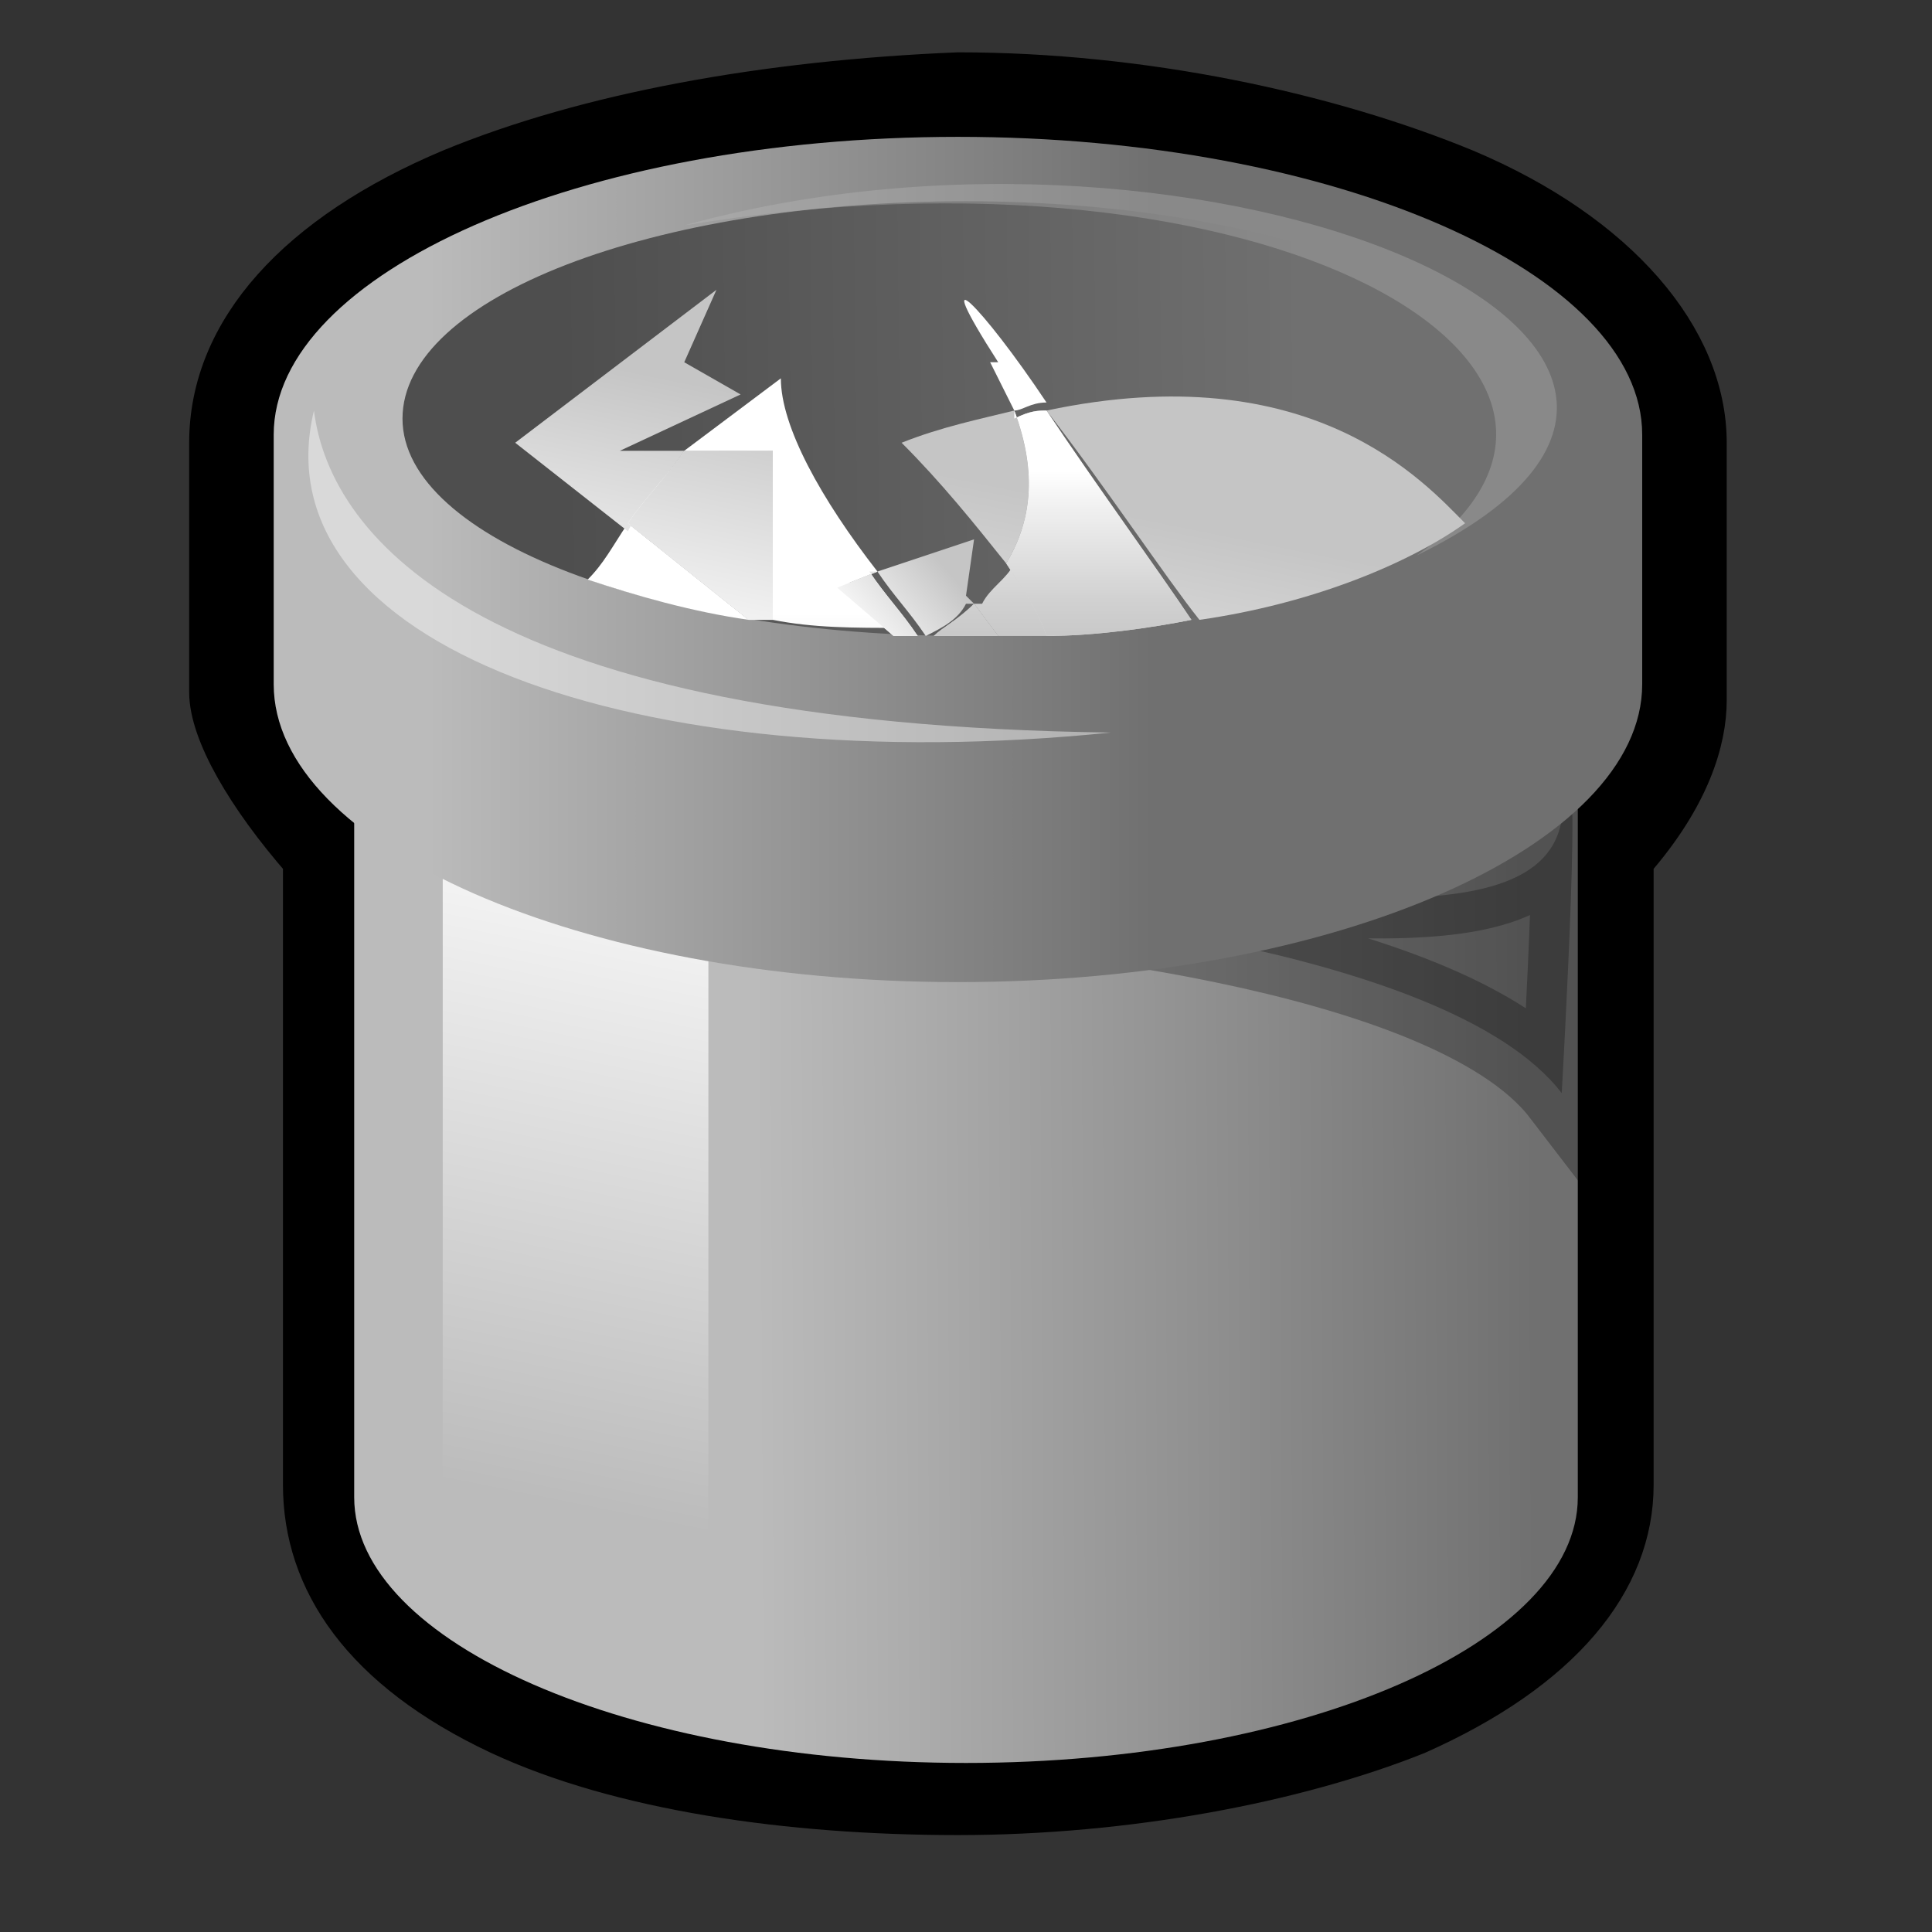
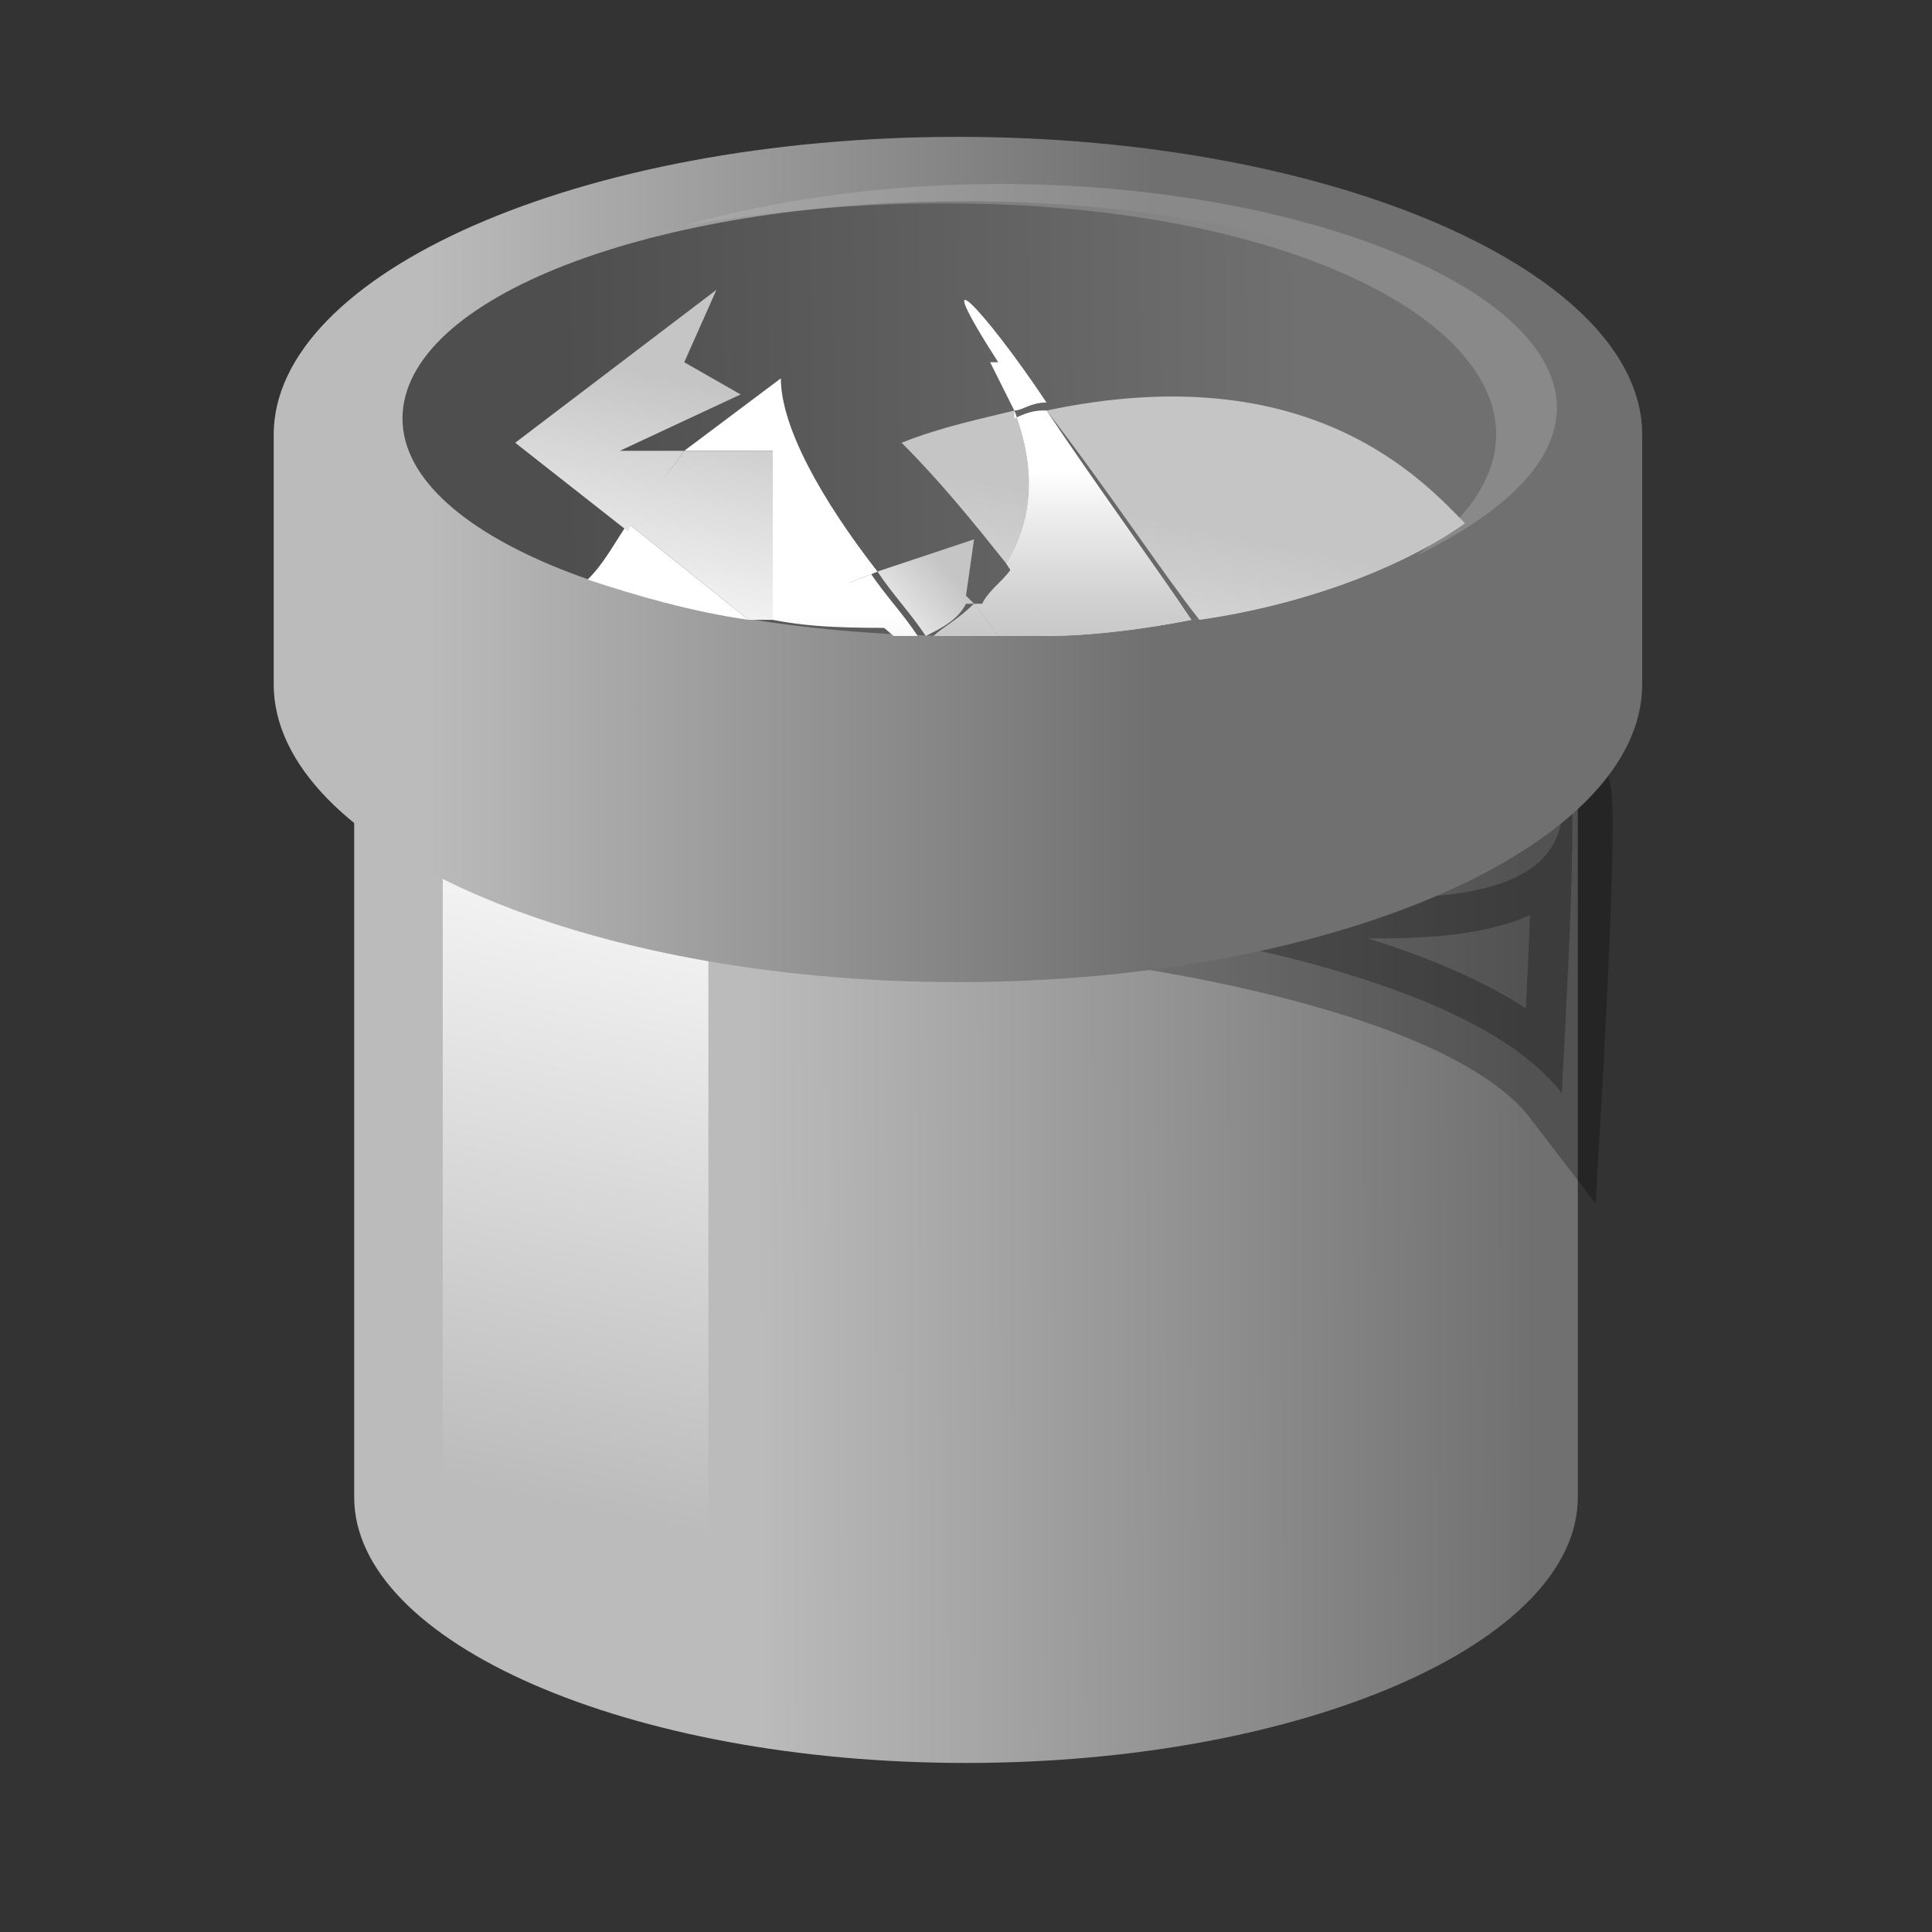
<svg xmlns="http://www.w3.org/2000/svg" viewBox="0 0 24 24">
  <rect x="0" y="0" width="24" height="24" fill="#333333" stroke="none" />
  <g fill-rule="nonzero" stroke="#000" stroke-miterlimit="4">
-     <path d="M 5.6,2.1 C 3.7,2.9 2.6,4.1 2.6,5.5 L 2.6,8.6 C 2.6,9.1 3.065,9.9 3.765,10.7 C 3.765,11.4 3.765,18.446 3.765,18.446 C 3.765,19.646 4.5,20.746 6.2,21.546 C 7.7,22.246 9.8,22.546 11.9,22.546 C 14,22.546 16.1,22.146 17.6,21.546 C 19.4,20.746 20.292,19.646 20.292,18.446 C 20.292,18.446 20.292,11.4 20.292,10.7 C 20.992,9.9 21.2,9.2 21.2,8.7 L 21.2,5.5 C 21.2,4.2 20.1,2.9 18.2,2.1 C 16.5,1.4 14.2,0.9 11.9,0.9 C 9.5,1 7.3,1.4 5.6,2.1 z " stroke-width=".5" stroke-miterlimit="4" stroke-dasharray="none" />
    <linearGradient id="a" gradientUnits="userSpaceOnUse" x1="9.375" y1="12.195" x2="19.041" y2="12.143">
      <stop offset="0" stop-color="#bbb" />
      <stop offset="1" stop-color="#707070" />
    </linearGradient>
    <path d="M 11.9,2.5 C 7.8,2.5 4.4,4 4.4,5.8 L 4.4,18.6 C 4.4,20.4 7.8,21.9 12,21.9 C 16.2,21.9 19.6,20.4 19.6,18.6 L 19.6,5.8 C 19.6,4 16.2,2.5 12,2.5 L 11.9,2.5 z " fill="url(#a)" stroke="none" />
    <linearGradient id="b" gradientUnits="userSpaceOnUse" x1="6.367" y1="18.582" x2="7.817" y2="11.334">
      <stop offset="0" stop-color="#bbb" />
      <stop offset="1" stop-color="#f3f3f3" />
    </linearGradient>
    <path d="M 5.5,10.3 L 5.5,18.6 L 8.8,19 L 8.8,10.9 L 5.4,10.3 L 5.5,10.3 z " fill="url(#b)" stroke="none" />
    <path d="M 19.4,10.179 C 19.1,12.079 14.1,10.479 12.2,11.279 C 12.2,11.279 17.962,11.704 19.4,13.579 C 19.4,13.579 19.7,8.379 19.4,10.179 L 19.4,10.179 z " opacity=".27" />
    <linearGradient id="c" gradientUnits="userSpaceOnUse" x1="5.315" y1="6.941" x2="14.322" y2="6.941">
      <stop offset="0" stop-color="#bbb" />
      <stop offset="1" stop-color="#707070" />
    </linearGradient>
    <path d="M 11.9,1.7 C 7.2,1.7 3.4,3.4 3.4,5.4 L 3.4,8.5 C 3.4,10.5 7.2,12.2 11.9,12.2 C 16.6,12.2 20.4,10.5 20.4,8.5 L 20.4,5.4 C 20.4,3.4 16.6,1.7 11.9,1.7 L 11.9,1.7 z " fill="url(#c)" stroke="none" />
    <linearGradient id="d" gradientUnits="userSpaceOnUse" x1="6.978" y1="5.248" x2="16.191" y2="5.145">
      <stop offset="0" stop-color="#4e4e4e" />
      <stop offset="1" stop-color="#707070" />
    </linearGradient>
    <path d="M 19,5.2 C 19,6.7 15.9,7.9 12,7.9 C 8.2,7.9 5,6.7 5,5.2 C 5,3.7 8.1,2.5 12,2.5 C 15.8,2.5 19,3.7 19,5.2 z " fill="url(#d)" stroke="none" />
-     <path d="M 3.9,5.1 C 4.1,6.7 6,9 13.8,9.1 C 7.9,9.7 3.2,8 3.9,5.1 z " opacity=".44" fill="#fff" stroke="none" />
    <path d="M 17.6,6.9 C 20.8,4.6 15.8,1.6 8.5,2.8 C 15,1 22.9,4.3 17.6,6.9 z " opacity=".33" fill="#bcbcbc" stroke="none" />
    <linearGradient id="e" gradientUnits="userSpaceOnUse" x1="9.855" y1="10.841" x2="9.855" y2="7.616">
      <stop offset="0" stop-color="#c5c5c5" />
      <stop offset="0.284" stop-color="#d1d1d1" />
      <stop offset="0.794" stop-color="#f0f0f0" />
      <stop offset="1" stop-color="#fff" />
    </linearGradient>
    <path d="M 10.4,7.3 L 10.9,7.1 C 10.2,6.2 9.7,5.3 9.7,4.7 C 9.3,5 8.9,5.3 8.5,5.6 L 9.6,5.6 L 9.6,7.7 C 10.1,7.8 10.6,7.8 11.2,7.8 L 11.2,7.8 L 10.5,7.2 L 10.4,7.3 z " fill="url(#e)" stroke="none" />
    <linearGradient id="f" gradientUnits="userSpaceOnUse" x1="8.336" y1="10.84" x2="8.336" y2="7.616">
      <stop offset="0" stop-color="#c5c5c5" />
      <stop offset="0.284" stop-color="#d1d1d1" />
      <stop offset="0.794" stop-color="#f0f0f0" />
      <stop offset="1" stop-color="#fff" />
    </linearGradient>
    <path d="M 7.3,7.2 C 7.9,7.4 8.6,7.6 9.3,7.7 L 7.8,6.5 C 7.6,6.8 7.5,7 7.3,7.2 z " fill="url(#f)" stroke="none" />
    <linearGradient id="g" gradientUnits="userSpaceOnUse" x1="7.915" y1="4.616" x2="7.209" y2="8.098">
      <stop offset="0" stop-color="#c5c5c5" />
      <stop offset="1" stop-color="#fff" />
    </linearGradient>
    <path d="M 7.7,5.6 L 9.2,4.9 L 8.5,4.5 L 8.9,3.6 L 6.4,5.5 L 7.8,6.6 C 8,6.2 8.3,5.9 8.5,5.6 L 7.7,5.6 z " fill="url(#g)" stroke="none" />
    <linearGradient id="h" gradientUnits="userSpaceOnUse" x1="8.697" y1="10.841" x2="8.697" y2="7.616">
      <stop offset="0" stop-color="#c5c5c5" />
      <stop offset="0.284" stop-color="#d1d1d1" />
      <stop offset="0.794" stop-color="#f0f0f0" />
      <stop offset="1" stop-color="#fff" />
    </linearGradient>
-     <path d="M 8.5,5.6 C 8.3,5.9 8,6.2 7.8,6.5 L 9.3,7.7 C 9.4,7.7 9.5,7.7 9.6,7.7 L 9.6,5.6 L 8.5,5.6 z " fill="url(#h)" stroke="none" />
    <linearGradient id="i" gradientUnits="userSpaceOnUse" x1="9.158" y1="4.868" x2="8.452" y2="8.35">
      <stop offset="0" stop-color="#c5c5c5" />
      <stop offset="1" stop-color="#fff" />
    </linearGradient>
    <path d="M 8.5,5.6 C 8.3,5.9 8,6.2 7.8,6.5 L 9.3,7.7 C 9.4,7.7 9.5,7.7 9.6,7.7 L 9.6,5.6 L 8.5,5.6 z " fill="url(#i)" stroke="none" />
    <linearGradient id="j" gradientUnits="userSpaceOnUse" x1="11.914" y1="5.918" x2="10.962" y2="10.611">
      <stop offset="0" stop-color="#c5c5c5" />
      <stop offset="1" stop-color="#fff" />
    </linearGradient>
    <path d="M 12.6,5.1 C 12.2,5.2 11.7,5.3 11.2,5.5 C 11.7,6 12.1,6.5 12.5,7 C 12.8,6.5 12.9,5.9 12.6,5.1 z " fill="url(#j)" stroke="none" />
    <linearGradient id="k" gradientUnits="userSpaceOnUse" x1="15.371" y1="6.654" x2="14.449" y2="11.203">
      <stop offset="0" stop-color="#c5c5c5" />
      <stop offset="1" stop-color="#fff" />
    </linearGradient>
    <path d="M 13,5.1 C 13.7,6 14.5,7.2 14.9,7.7 C 16.3,7.5 17.5,7 18.2,6.5 C 17.7,6 16.3,4.4 13,5.1 z " fill="url(#k)" stroke="none" />
    <linearGradient id="l" gradientUnits="userSpaceOnUse" x1="11.246" y1="-0.046" x2="10.956" y2="1.383" gradientTransform="matrix(0.787,0.617,-0.617,0.787,2.888,0.176)">
      <stop offset="0" stop-color="#c5c5c5" />
      <stop offset="1" stop-color="#fff" />
    </linearGradient>
    <path d="M 12.1,7.5 L 12,7.4 L 12.1,6.7 L 10.9,7.1 C 11.1,7.4 11.3,7.6 11.5,7.9 C 11.7,7.8 11.9,7.7 12,7.5 L 12.1,7.5 z " fill="url(#l)" stroke="none" />
    <linearGradient id="m" gradientUnits="userSpaceOnUse" x1="10.963" y1="10.839" x2="10.963" y2="7.617">
      <stop offset="0" stop-color="#c5c5c5" />
      <stop offset="0.284" stop-color="#d1d1d1" />
      <stop offset="0.794" stop-color="#f0f0f0" />
      <stop offset="1" stop-color="#fff" />
    </linearGradient>
    <path d="M 10.9,7.1 L 10.4,7.3 L 11.1,7.9 L 11.1,7.9 C 11.2,7.9 11.3,7.9 11.4,7.9 C 11.4,7.9 11.4,7.9 11.4,7.9 C 11.2,7.6 11,7.4 10.8,7.1 L 10.9,7.1 z " fill="url(#m)" stroke="none" />
    <linearGradient id="n" gradientUnits="userSpaceOnUse" x1="11.131" y1="-0.07" x2="10.841" y2="1.36" gradientTransform="matrix(0.787,0.617,-0.617,0.787,2.888,0.176)">
      <stop offset="0" stop-color="#c5c5c5" />
      <stop offset="1" stop-color="#fff" />
    </linearGradient>
-     <path d="M 10.9,7.1 L 10.4,7.3 L 11.1,7.9 L 11.1,7.9 C 11.2,7.9 11.3,7.9 11.4,7.9 C 11.4,7.9 11.4,7.9 11.4,7.9 C 11.2,7.6 11,7.4 10.8,7.1 L 10.9,7.1 z " fill="url(#n)" stroke="none" />
    <linearGradient id="o" gradientUnits="userSpaceOnUse" x1="12.484" y1="8.085" x2="12.484" y2="5.849">
      <stop offset="0" stop-color="#c5c5c5" />
      <stop offset="0.284" stop-color="#d1d1d1" />
      <stop offset="0.794" stop-color="#f0f0f0" />
      <stop offset="1" stop-color="#fff" />
    </linearGradient>
    <path d="M 12.3,4.5 C 12.4,4.7 12.5,4.9 12.6,5.1 C 12.7,5.1 12.8,5 13,5 C 12.2,3.8 11.5,3.1 12.4,4.5 L 12.3,4.5 z " fill="url(#o)" stroke="none" />
    <linearGradient id="p" gradientUnits="userSpaceOnUse" x1="12.539" y1="8.084" x2="12.539" y2="5.851">
      <stop offset="0" stop-color="#c5c5c5" />
      <stop offset="0.284" stop-color="#d1d1d1" />
      <stop offset="0.794" stop-color="#f0f0f0" />
      <stop offset="1" stop-color="#fff" />
    </linearGradient>
    <path d="M 12.1,7.5 L 12.4,7.9 C 12.6,7.9 12.8,7.9 13.1,7.9 C 13,7.6 12.8,7.3 12.6,7 C 12.5,7.2 12.3,7.3 12.2,7.5 L 12.1,7.5 z " fill="url(#p)" stroke="none" />
    <linearGradient id="q" gradientUnits="userSpaceOnUse" x1="13.748" y1="6.29" x2="12.797" y2="10.982">
      <stop offset="0" stop-color="#c5c5c5" />
      <stop offset="1" stop-color="#fff" />
    </linearGradient>
    <path d="M 12.6,5.1 C 12.9,5.9 12.8,6.5 12.5,7 C 12.7,7.3 12.9,7.6 13,7.9 C 13.6,7.9 14.3,7.8 14.8,7.7 C 14.4,7.1 13.6,6 13,5.1 C 12.9,5.1 12.8,5.1 12.6,5.2 L 12.6,5.1 z " fill="url(#q)" stroke="none" />
    <linearGradient id="r" gradientUnits="userSpaceOnUse" x1="13.658" y1="8.085" x2="13.658" y2="5.85">
      <stop offset="0" stop-color="#c5c5c5" />
      <stop offset="0.284" stop-color="#d1d1d1" />
      <stop offset="0.794" stop-color="#f0f0f0" />
      <stop offset="1" stop-color="#fff" />
    </linearGradient>
    <path d="M 12.6,5.1 C 12.9,5.9 12.8,6.5 12.5,7 C 12.7,7.3 12.9,7.6 13,7.9 C 13.6,7.9 14.3,7.8 14.8,7.7 C 14.4,7.1 13.6,6 13,5.1 C 12.9,5.1 12.8,5.1 12.6,5.2 L 12.6,5.1 z " fill="url(#r)" stroke="none" />
    <linearGradient id="s" gradientUnits="userSpaceOnUse" x1="11.99" y1="0.105" x2="11.7" y2="1.534" gradientTransform="matrix(0.787,0.617,-0.617,0.787,2.888,0.176)">
      <stop offset="0" stop-color="#c5c5c5" />
      <stop offset="1" stop-color="#fff" />
    </linearGradient>
    <path d="M 11.5,7.9 C 11.5,7.9 11.5,7.9 11.5,7.9 C 11.7,7.9 11.8,7.9 12,7.9 C 12.1,7.9 12.2,7.9 12.4,7.9 L 12.1,7.5 C 11.9,7.7 11.7,7.8 11.6,7.9 L 11.5,7.9 z " fill="url(#s)" stroke="none" />
    <linearGradient id="t" gradientUnits="userSpaceOnUse" x1="11.945" y1="8.084" x2="11.945" y2="5.852">
      <stop offset="0" stop-color="#c5c5c5" />
      <stop offset="0.284" stop-color="#d1d1d1" />
      <stop offset="0.794" stop-color="#f0f0f0" />
      <stop offset="1" stop-color="#fff" />
    </linearGradient>
    <path d="M 11.5,7.9 C 11.5,7.9 11.5,7.9 11.5,7.9 C 11.7,7.9 11.8,7.9 12,7.9 C 12.1,7.9 12.2,7.9 12.4,7.9 L 12.1,7.5 C 11.9,7.7 11.7,7.8 11.6,7.9 L 11.5,7.9 z " fill="url(#t)" stroke="none" />
    <linearGradient id="u" gradientUnits="userSpaceOnUse" x1="11.534" y1="10.916" x2="11.534" y2="7.609">
      <stop offset="0" stop-color="#c5c5c5" />
      <stop offset="0.284" stop-color="#d1d1d1" />
      <stop offset="0.794" stop-color="#f0f0f0" />
      <stop offset="1" stop-color="#fff" />
    </linearGradient>
    <path d="M 11.5,7.9 C 11.5,7.9 11.5,7.9 11.5,7.9 C 11.5,7.9 11.5,7.9 11.5,7.9 C 11.5,7.9 11.5,7.9 11.5,7.9 z " fill="url(#u)" stroke="none" />
    <linearGradient id="v" gradientUnits="userSpaceOnUse" x1="11.729" y1="0.064" x2="11.444" y2="1.47" gradientTransform="matrix(0.787,0.617,-0.617,0.787,2.888,0.176)">
      <stop offset="0" stop-color="#c5c5c5" />
      <stop offset="1" stop-color="#fff" />
    </linearGradient>
    <path d="M 11.5,7.9 C 11.5,7.9 11.5,7.9 11.5,7.9 C 11.5,7.9 11.5,7.9 11.5,7.9 C 11.5,7.9 11.5,7.9 11.5,7.9 z " fill="url(#v)" stroke="none" />
    <linearGradient id="w" gradientUnits="userSpaceOnUse" x1="11.534" y1="8.088" x2="11.534" y2="5.796">
      <stop offset="0" stop-color="#c5c5c5" />
      <stop offset="0.284" stop-color="#d1d1d1" />
      <stop offset="0.794" stop-color="#f0f0f0" />
      <stop offset="1" stop-color="#fff" />
    </linearGradient>
-     <path d="M 11.5,7.9 C 11.5,7.9 11.5,7.9 11.5,7.9 C 11.5,7.9 11.5,7.9 11.5,7.9 C 11.5,7.9 11.5,7.9 11.5,7.9 z " fill="url(#w)" stroke="none" />
  </g>
  <path d="M 24,24 L 0,24 L 0,0 L 24,0 L 24,24 z " fill="none" stroke="none" fill-rule="nonzero" stroke-miterlimit="4" />
</svg>